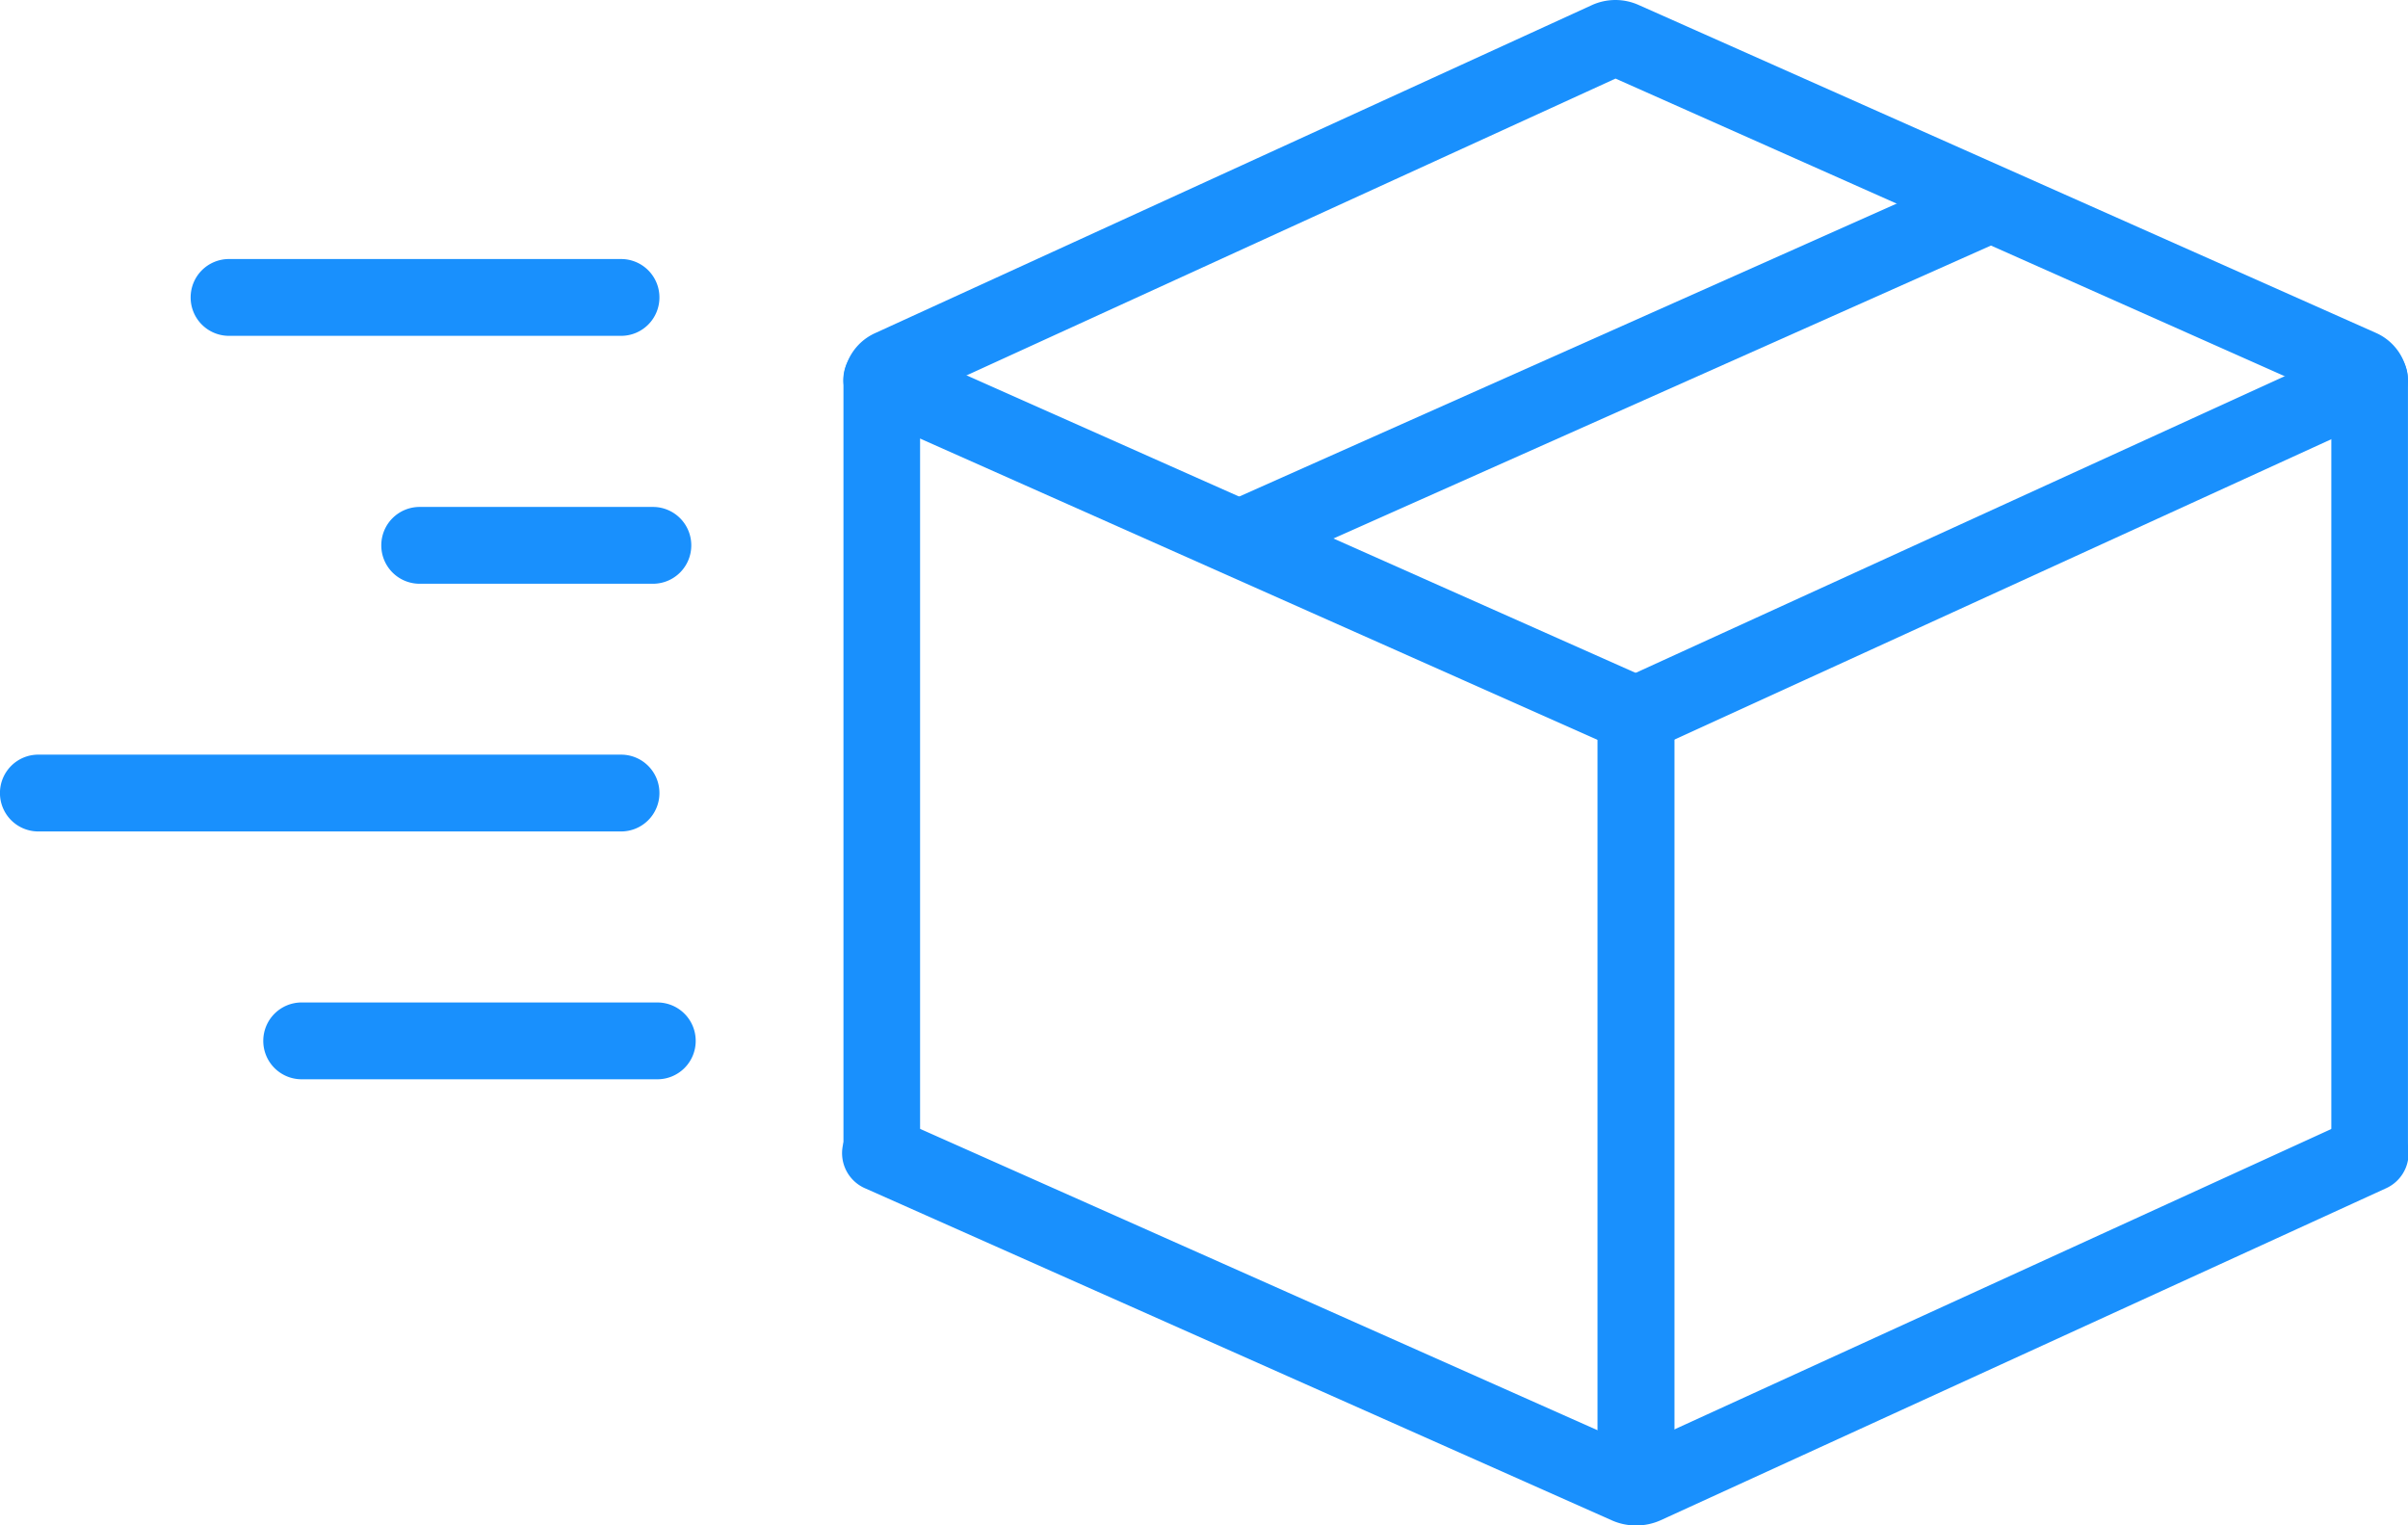
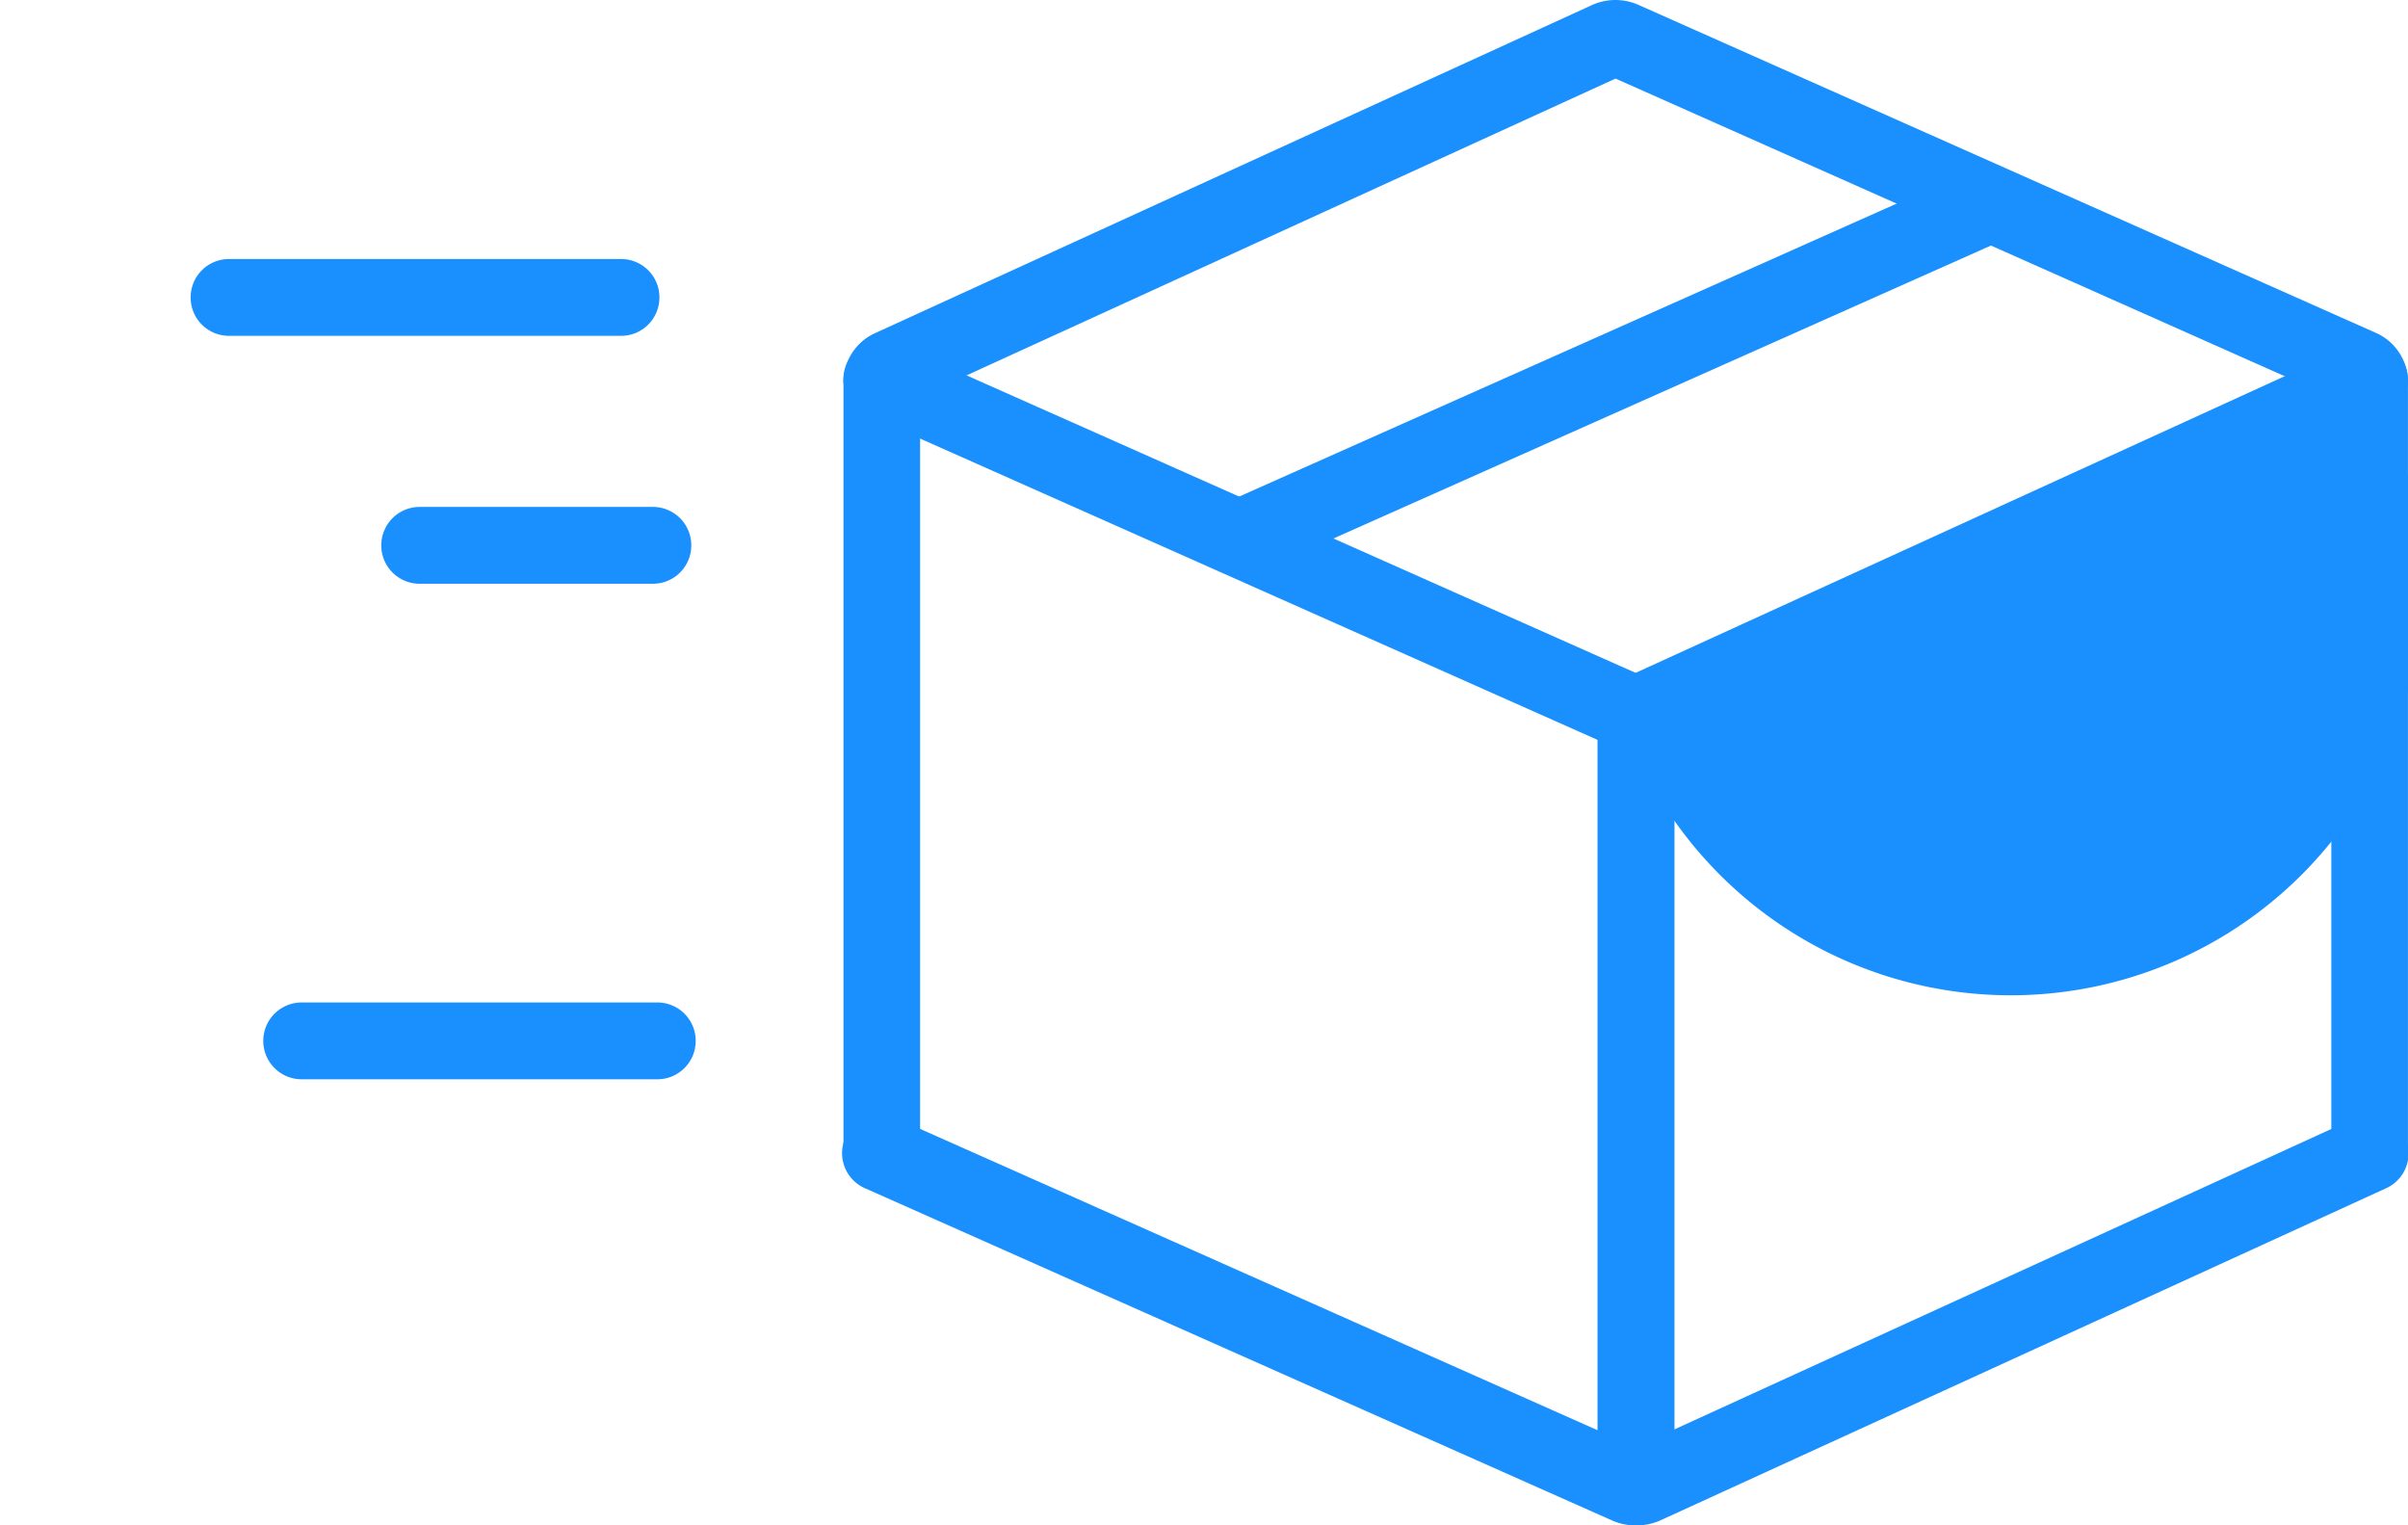
<svg xmlns="http://www.w3.org/2000/svg" width="56.093" height="35.529" viewBox="0 0 56.093 35.529">
  <g id="Group_3990" data-name="Group 3990" transform="translate(-1462.342 -4677.001)">
    <path id="Path_6155" data-name="Path 6155" d="M189.36,27.589a.893.893,0,0,1-.893-.893V9.246L171.793,1.831l-16.2,7.408V26.7a.893.893,0,1,1-1.785,0V8.9a1.254,1.254,0,0,1,.73-1.137L171.24.121a1.323,1.323,0,0,1,1.087-.006l17.183,7.641a1.252,1.252,0,0,1,.742,1.142V26.7A.893.893,0,0,1,189.36,27.589Z" transform="translate(1328.182 4677)" fill="#1990fd" />
    <path id="Line_1" data-name="Line 1" d="M11.475,2.609a.889.889,0,0,1-.362-.077L-6.46-5.282A.893.893,0,0,1-6.913-6.46a.893.893,0,0,1,1.178-.453L11.838.9a.893.893,0,0,1-.363,1.709Z" transform="translate(1488.977 4691.938)" fill="#1990fd" />
    <path id="Path_6156" data-name="Path 6156" d="M172.267,212.921a1.381,1.381,0,0,1-.561-.119l-17.372-7.724a.893.893,0,1,1,.725-1.631l17.2,7.65,16.723-7.646a.893.893,0,1,1,.742,1.624L172.842,212.8A1.381,1.381,0,0,1,172.267,212.921Z" transform="translate(1328.183 4499.609)" fill="#1990fd" />
-     <path id="Line_2" data-name="Line 2" d="M-6.1,2.609a.893.893,0,0,1-.812-.522A.893.893,0,0,1-6.469.9L10.62-6.909a.893.893,0,0,1,1.183.441.893.893,0,0,1-.441,1.183L-5.726,2.528A.889.889,0,0,1-6.1,2.609Z" transform="translate(1506.55 4691.938)" fill="#1990fd" />
+     <path id="Line_2" data-name="Line 2" d="M-6.1,2.609a.893.893,0,0,1-.812-.522A.893.893,0,0,1-6.469.9L10.62-6.909a.893.893,0,0,1,1.183.441.893.893,0,0,1-.441,1.183A.889.889,0,0,1-6.1,2.609Z" transform="translate(1506.55 4691.938)" fill="#1990fd" />
    <path id="Line_3" data-name="Line 3" d="M-6.1,12.736a.893.893,0,0,1-.893-.893V-6.1A.893.893,0,0,1-6.1-6.988.893.893,0,0,1-5.2-6.1V11.843A.893.893,0,0,1-6.1,12.736Z" transform="translate(1506.548 4699.75)" fill="#1990fd" />
    <path id="Line_4" data-name="Line 4" d="M-6.1,2.378a.893.893,0,0,1-.816-.53A.893.893,0,0,1-6.461.669l17.02-7.582a.893.893,0,0,1,1.179.452.893.893,0,0,1-.452,1.179L-5.734,2.3A.89.89,0,0,1-6.1,2.378Z" transform="translate(1497.517 4687.965)" fill="#1990fd" />
    <path id="Line_6" data-name="Line 6" d="M3.039-5.2H-6.1A.893.893,0,0,1-6.988-6.1.893.893,0,0,1-6.1-6.989H3.039a.893.893,0,0,1,.893.893A.893.893,0,0,1,3.039-5.2Z" transform="translate(1473.771 4690.023)" fill="#1990fd" />
    <path id="Line_7" data-name="Line 7" d="M-.659-5.2H-6.1A.893.893,0,0,1-6.988-6.1.893.893,0,0,1-6.1-6.989H-.659A.893.893,0,0,1,.233-6.1.893.893,0,0,1-.659-5.2Z" transform="translate(1478.212 4695.797)" fill="#1990fd" />
    <path id="Line_8" data-name="Line 8" d="M2.192-5.2H-6.1A.893.893,0,0,1-6.988-6.1.893.893,0,0,1-6.1-6.989H2.192a.893.893,0,0,1,.893.893A.893.893,0,0,1,2.192-5.2Z" transform="translate(1475.463 4707.338)" fill="#1990fd" />
-     <path id="Line_9" data-name="Line 9" d="M7.48-5.2H-6.1A.893.893,0,0,1-6.989-6.1.893.893,0,0,1-6.1-6.989H7.48a.893.893,0,0,1,.893.893A.893.893,0,0,1,7.48-5.2Z" transform="translate(1469.33 4701.566)" fill="#1990fd" />
  </g>
</svg>